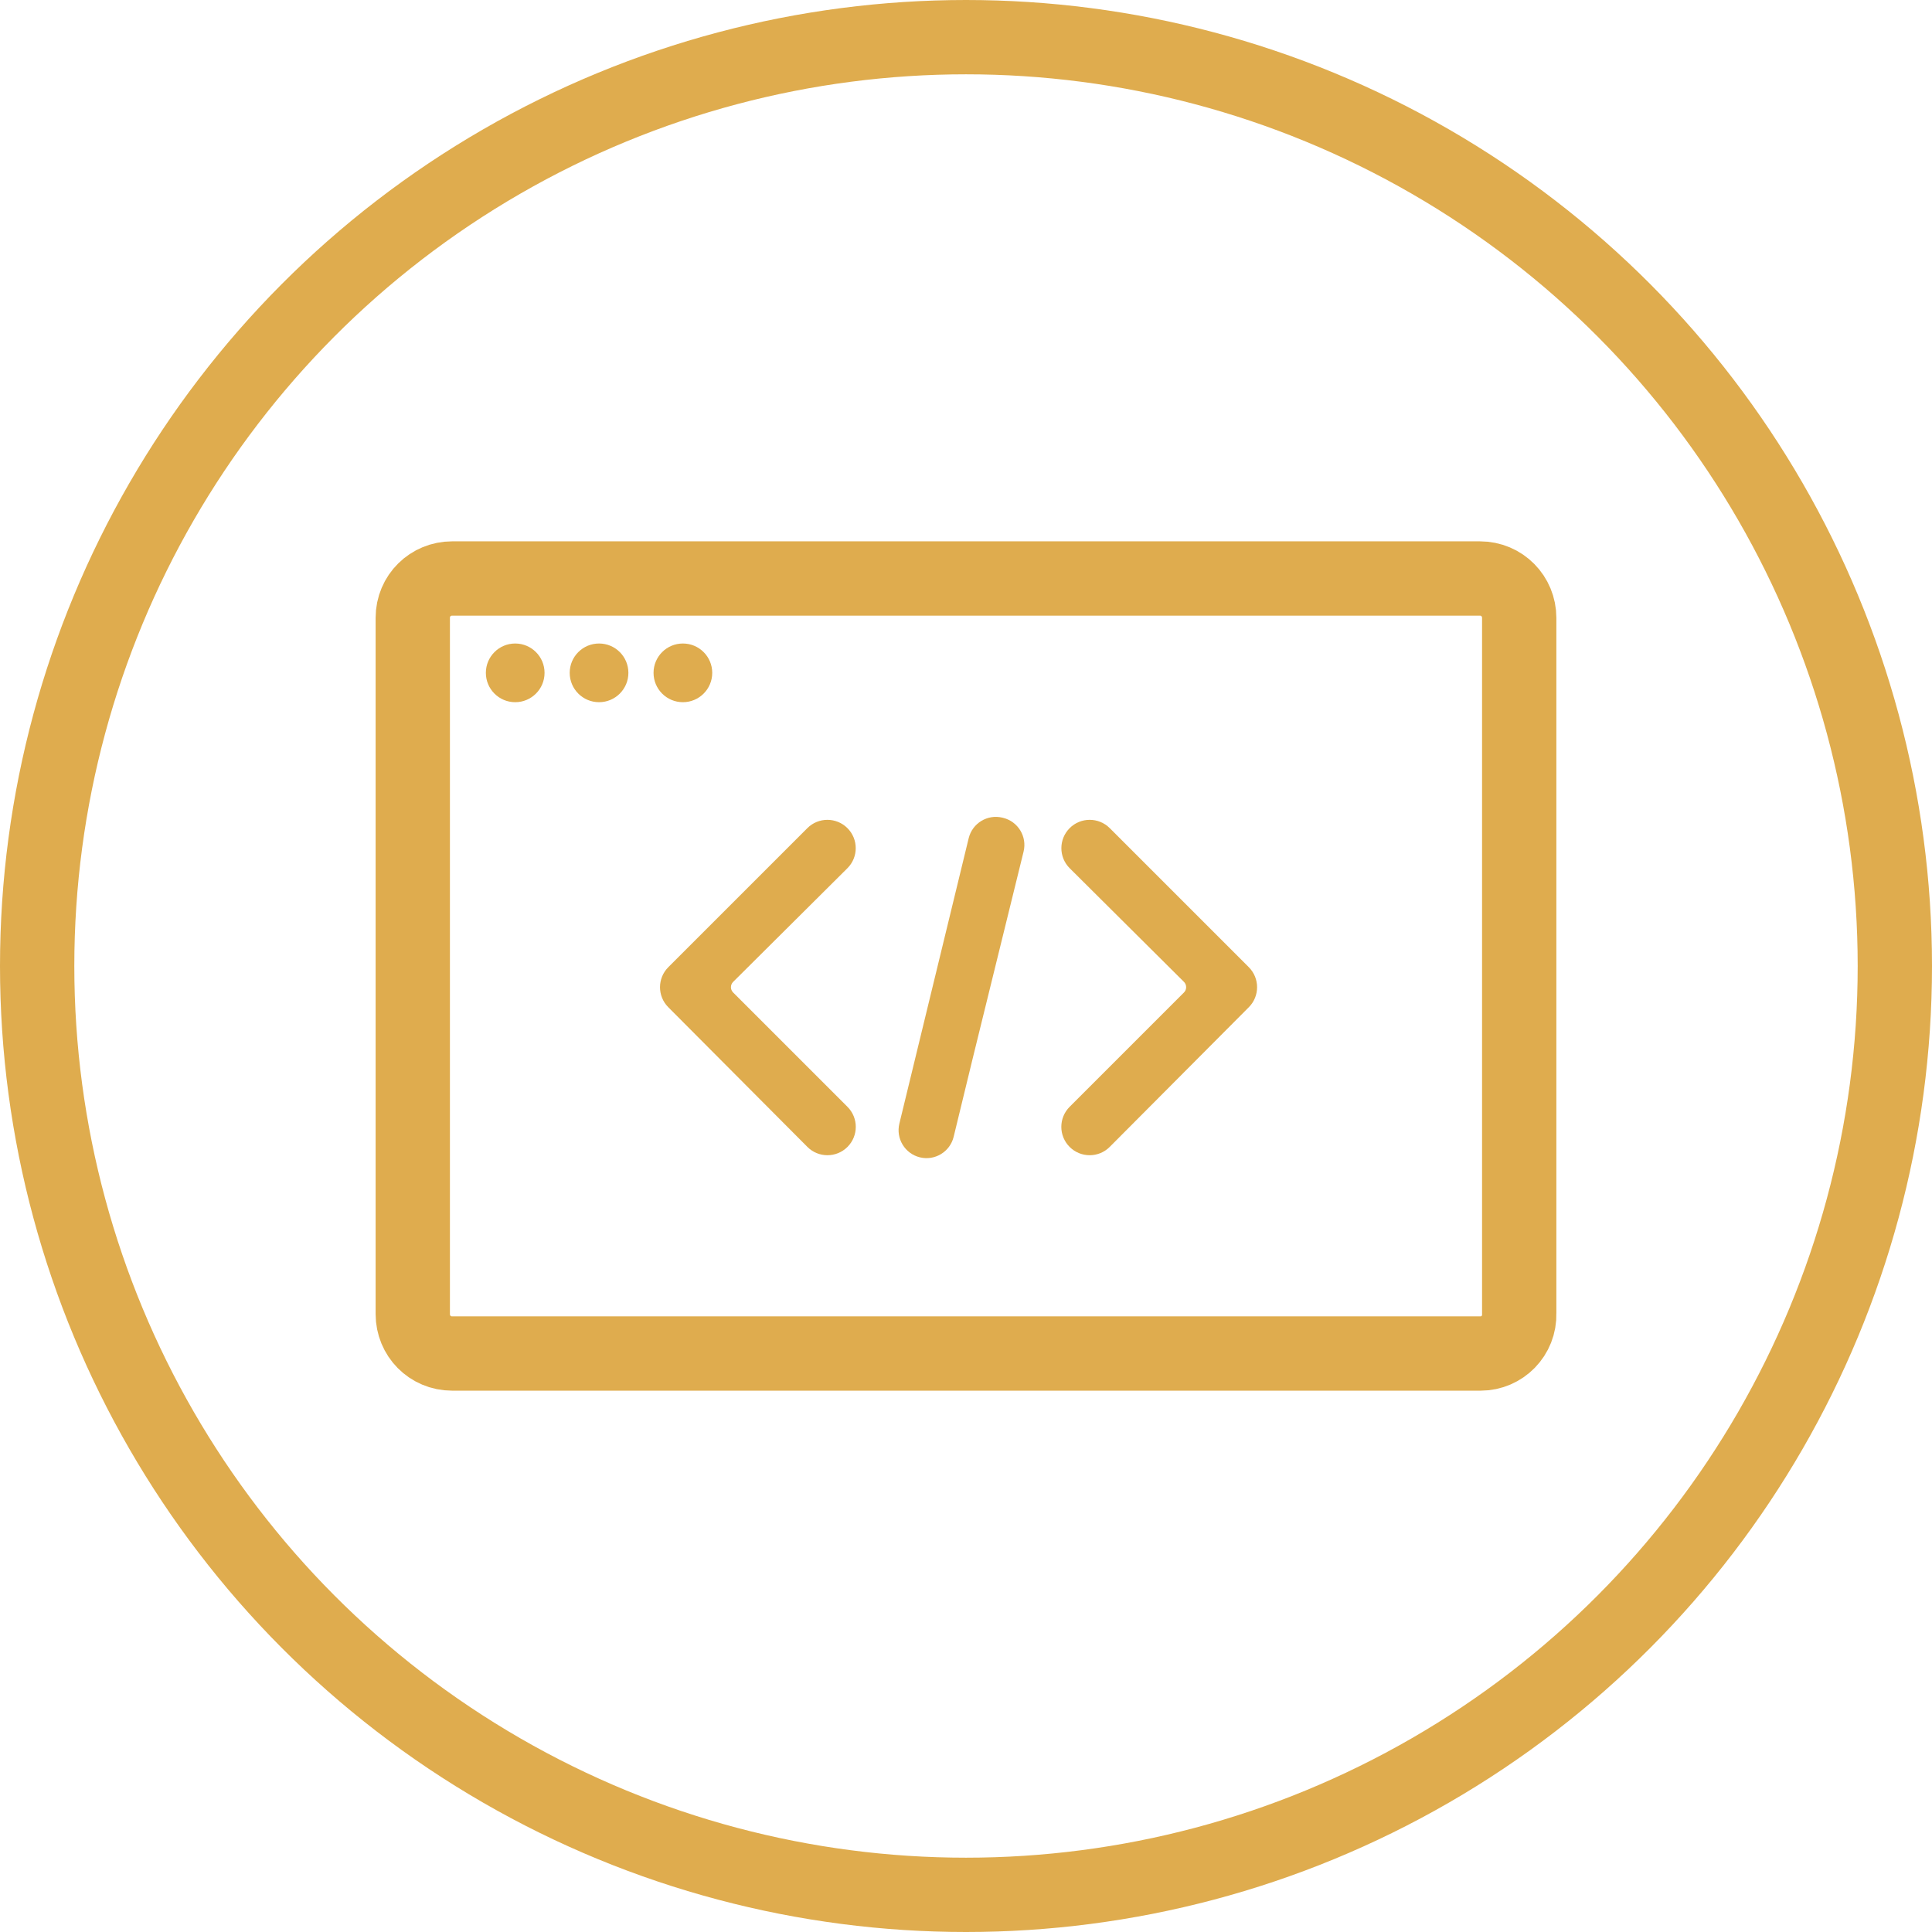
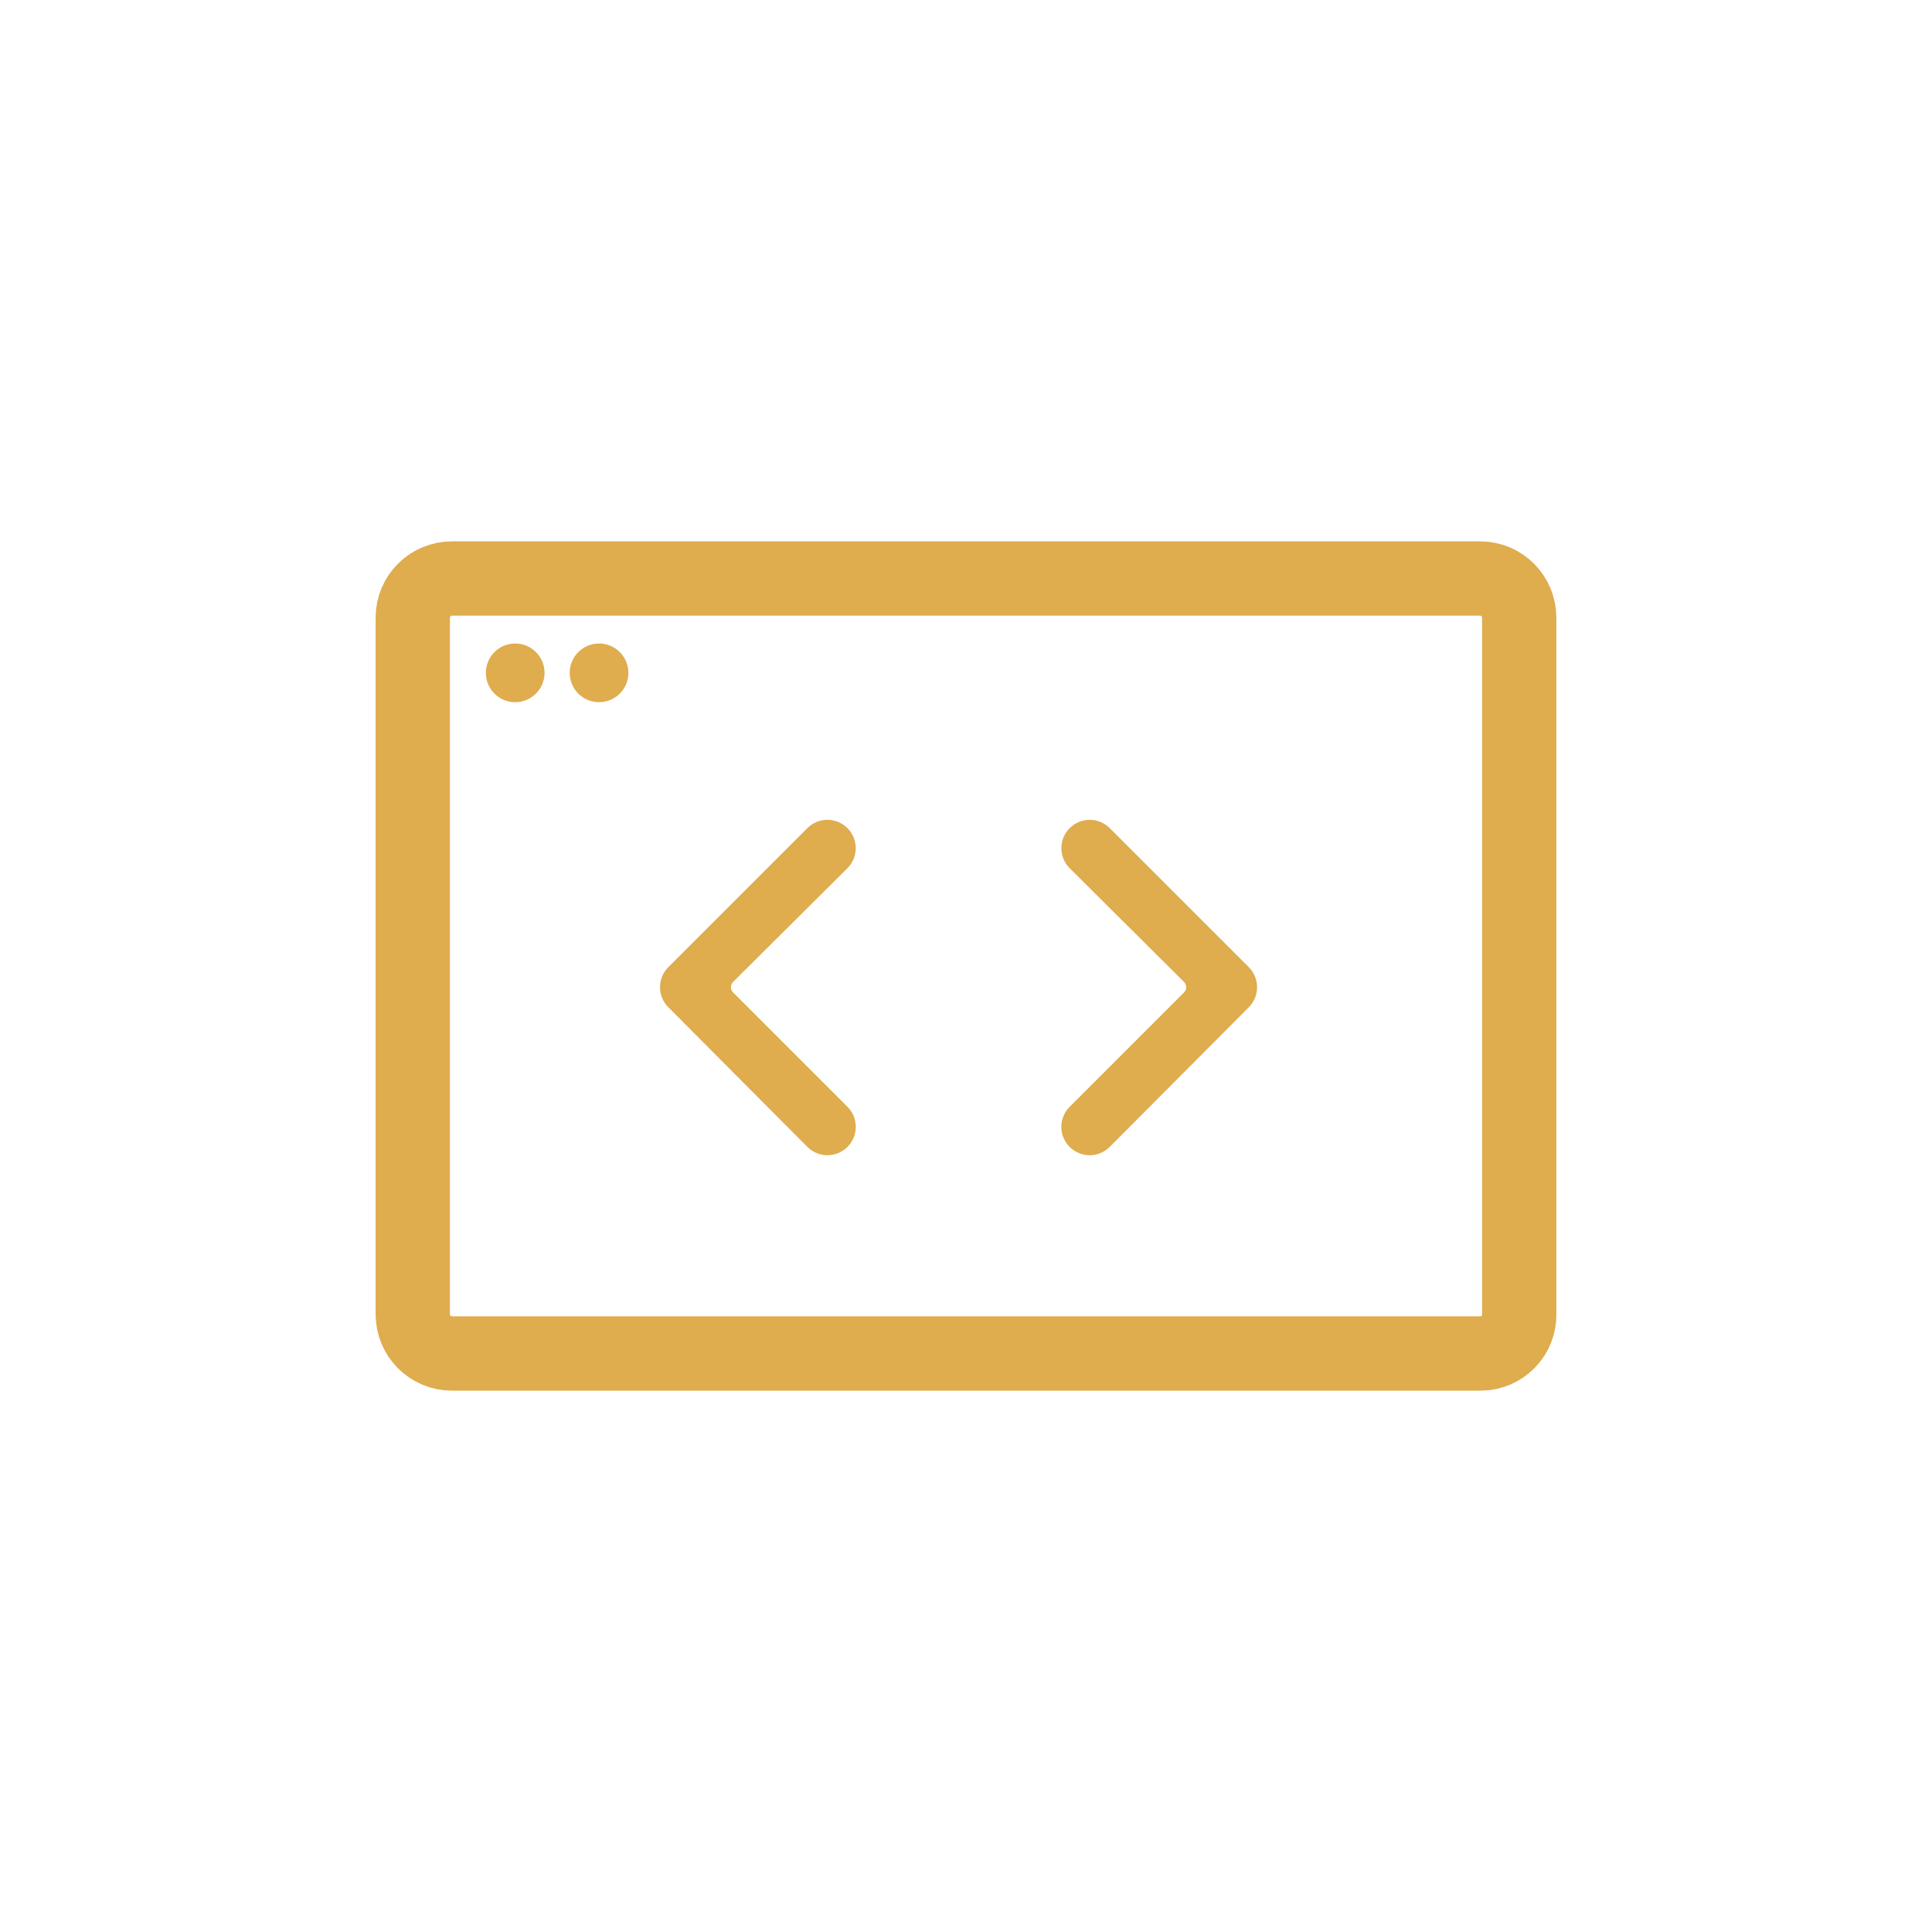
<svg xmlns="http://www.w3.org/2000/svg" id="Layer_2" width="260" height="260" viewBox="0 0 260 260">
  <g id="Layer_1-2">
-     <circle cx="130" cy="130" r="125" style="fill:none; stroke:#dfac4e; stroke-miterlimit:10; stroke-width:10px;" />
    <g>
      <path d="M199.249,182.15H60.849c-3,0-5.3-2.4-5.3-5.3V83.15c0-3,2.4-5.3,5.3-5.3H199.149c3,0,5.3,2.4,5.3,5.3v93.6c.1,3-2.3,5.4-5.2,5.4Z" style="fill:none; stroke:#dfac4e; stroke-miterlimit:10; stroke-width:10px;" />
      <path d="M108.652,111.446l-18.713,18.713c-1.487,1.487-1.49,3.897-.006,5.387l18.718,18.796c1.488,1.494,3.907,1.497,5.398,.006l.002-.002c1.489-1.489,1.489-3.904,0-5.393l-15.389-15.389c-.394-.394-.393-1.034,.002-1.427l15.373-15.291c1.496-1.488,1.499-3.908,.007-5.4h0c-1.489-1.489-3.904-1.489-5.393,0Z" style="fill:#dfac4e;" />
      <path d="M143.952,111.446h0c-1.492,1.492-1.489,3.912,.007,5.4l15.371,15.289c.396,.394,.397,1.035,.002,1.431l-15.387,15.387c-1.489,1.489-1.489,3.904,0,5.393l.002,.002c1.491,1.491,3.91,1.489,5.398-.006l18.718-18.796c1.484-1.49,1.481-3.9-.006-5.387l-18.713-18.713c-1.489-1.489-3.904-1.489-5.393,0Z" style="fill:#dfac4e;" />
-       <path d="M134.903,110.039l.083,.02c2.021,.492,3.259,2.531,2.762,4.551l-6.8,27.64-2.609,10.735c-.491,2.022-2.533,3.261-4.553,2.762h0c-2.011-.496-3.242-2.525-2.753-4.538l9.328-38.405c.49-2.018,2.524-3.257,4.542-2.766Z" style="fill:#dfac4e;" />
      <circle cx="69.334" cy="90.549" r="3.949" style="fill:#dfac4e;" />
      <circle cx="80.617" cy="90.549" r="3.949" style="fill:#dfac4e;" />
-       <circle cx="91.9" cy="90.549" r="3.949" style="fill:#dfac4e;" />
    </g>
  </g>
</svg>